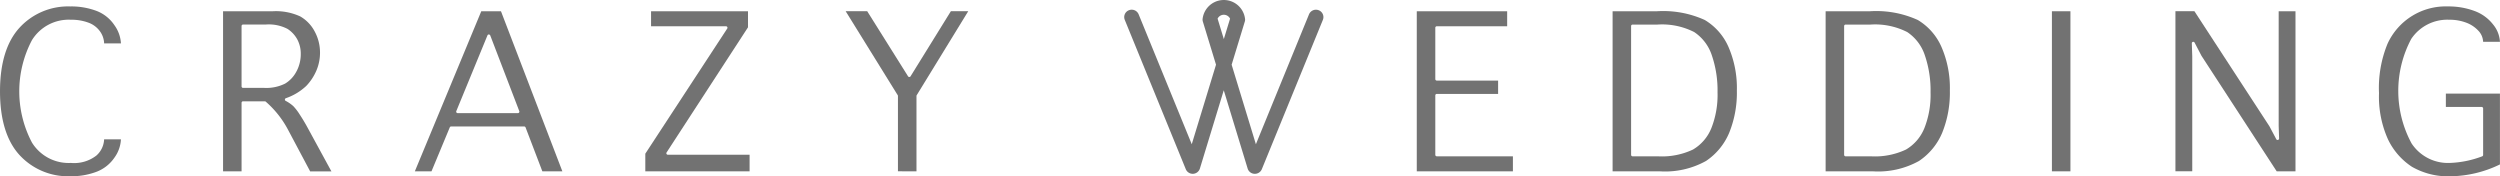
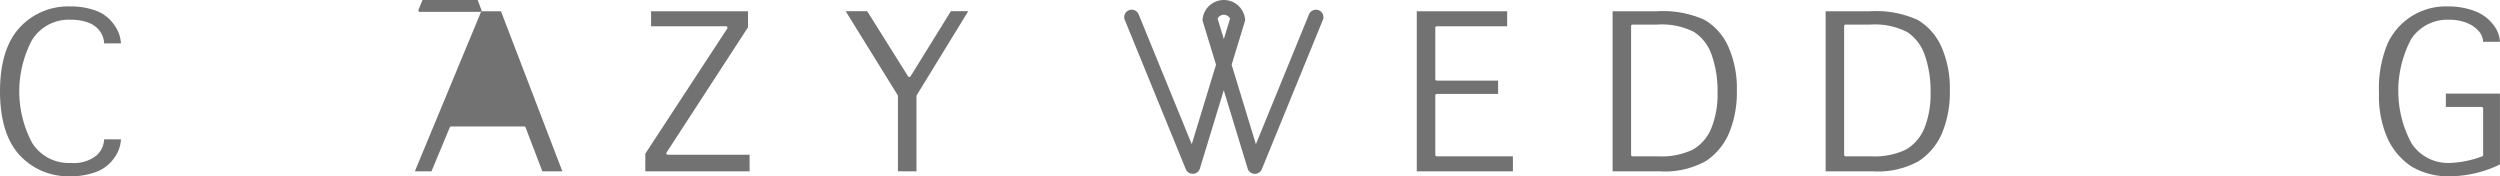
<svg xmlns="http://www.w3.org/2000/svg" width="255.308" height="18">
  <g id="logo_cwo">
    <path id="パス_62" data-name="パス 62" d="M194.635 192.657a3.458 3.458 0 00.664-1.873h-1.716a2.337 2.337 0 01-.786 1.655 3.7 3.7 0 01-2.611.758 4.409 4.409 0 01-3.972-2.077 11.207 11.207 0 01-.005-10.457 4.409 4.409 0 013.988-2.088 4.914 4.914 0 011.793.3 2.5 2.5 0 011.181.9 2.215 2.215 0 01.412 1.215h1.717a3.49 3.49 0 00-.665-1.857 3.852 3.852 0 00-1.805-1.452 7.292 7.292 0 00-2.715-.465 6.716 6.716 0 00-5.171 2.17c-1.323 1.444-1.994 3.631-1.994 6.5s.674 5.076 2 6.513a6.73 6.73 0 005.15 2.159 7.319 7.319 0 002.726-.465 3.893 3.893 0 001.809-1.436z" transform="translate(-182.949 -176.558)" fill="#727272" />
-     <path id="パス_63" data-name="パス 63" d="M233.3 178.675a5.914 5.914 0 00-2.816-.527h-5.066v16.346h1.891v-7a.152.152 0 01.153-.151h2.218a.154.154 0 01.1.038 9.963 9.963 0 012.249 2.821l2.286 4.3h2.17l-2.562-4.7a18.48 18.48 0 00-.681-1.116 5.379 5.379 0 00-.645-.844 3.691 3.691 0 00-.786-.543.15.15 0 01.018-.271 5.776 5.776 0 002.088-1.256 5.255 5.255 0 001.036-1.574 4.634 4.634 0 00.367-1.814 4.5 4.5 0 00-.547-2.176 3.809 3.809 0 00-1.473-1.533zm-.377 5.6a3.105 3.105 0 01-1.174 1.264 4.3 4.3 0 01-2.142.434h-2.146a.152.152 0 01-.153-.15v-6.168a.152.152 0 01.153-.151h2.309a4.151 4.151 0 012.231.445 2.986 2.986 0 011.009 1.093 3.111 3.111 0 01.344 1.472 3.757 3.757 0 01-.43 1.765z" transform="translate(-202.639 -176.998)" fill="#727272" />
-     <path id="パス_64" data-name="パス 64" d="M268.718 178.148l-6.784 16.346h1.7l1.867-4.487a.152.152 0 01.141-.094h7.458a.153.153 0 01.143.1l1.713 4.483H277l-6.269-16.346zm3.865 10.339a.154.154 0 01-.126.065h-6.148a.153.153 0 01-.127-.067.148.148 0 01-.014-.14l3.182-7.734a.153.153 0 01.142-.094.171.171 0 01.143.1l2.966 7.733a.149.149 0 01-.018.137z" transform="translate(-219.569 -176.998)" fill="#727272" />
+     <path id="パス_64" data-name="パス 64" d="M268.718 178.148l-6.784 16.346h1.7l1.867-4.487a.152.152 0 01.141-.094h7.458a.153.153 0 01.143.1l1.713 4.483H277l-6.269-16.346za.154.154 0 01-.126.065h-6.148a.153.153 0 01-.127-.067.148.148 0 01-.014-.14l3.182-7.734a.153.153 0 01.142-.094.171.171 0 01.143.1l2.966 7.733a.149.149 0 01-.018.137z" transform="translate(-219.569 -176.998)" fill="#727272" />
    <path id="パス_65" data-name="パス 65" d="M316.46 192.8h-8.349a.153.153 0 01-.134-.079.149.149 0 01.005-.153l8.315-12.781v-1.639h-9.9v1.533h7.651a.152.152 0 01.134.079.149.149 0 01-.005.153l-8.367 12.781v1.8h10.65z" transform="translate(-239.909 -176.998)" fill="#727272" />
    <path id="パス_66" data-name="パス 66" d="M351.195 194.494V186.8a.148.148 0 01.022-.078l5.263-8.577h-1.774l-4.114 6.643a.144.144 0 01-.13.072.153.153 0 01-.13-.071l-4.168-6.644h-2.2l5.316 8.577a.151.151 0 01.022.078v7.691z" transform="translate(-257.601 -176.998)" fill="#727272" />
    <path id="パス_67" data-name="パス 67" d="M452.7 194.494h9.817v-1.533h-7.773a.152.152 0 01-.152-.151v-6.071a.151.151 0 01.152-.151h6.262v-1.361h-6.262a.151.151 0 01-.152-.151v-5.245a.152.152 0 01.152-.151h7.186v-1.533h-9.23z" transform="translate(-308.014 -176.998)" fill="#727272" />
    <path id="パス_68" data-name="パス 68" d="M499.393 179.039a10.258 10.258 0 00-4.9-.891h-4.512v16.346h4.819a8.592 8.592 0 004.72-1.057 6.468 6.468 0 002.364-2.868 10.872 10.872 0 00.787-4.312 10.519 10.519 0 00-.872-4.5 6.007 6.007 0 00-2.406-2.718zm.668 11.057a4.461 4.461 0 01-1.871 2.174 7.42 7.42 0 01-3.577.692h-2.59a.152.152 0 01-.153-.151v-13.152a.152.152 0 01.153-.151h2.536a7.237 7.237 0 013.757.765 4.569 4.569 0 011.8 2.379 11.06 11.06 0 01.581 3.781 9.218 9.218 0 01-.636 3.667z" transform="translate(-325.297 -176.998)" fill="#727272" />
    <path id="パス_69" data-name="パス 69" d="M539.951 179.039a10.262 10.262 0 00-4.9-.891h-4.511v16.346h4.816a8.591 8.591 0 004.72-1.057 6.468 6.468 0 002.364-2.868 10.871 10.871 0 00.787-4.312 10.518 10.518 0 00-.872-4.5 6.006 6.006 0 00-2.404-2.718zm.668 11.057a4.463 4.463 0 01-1.871 2.174 7.421 7.421 0 01-3.576.692h-2.591a.152.152 0 01-.152-.151v-13.152a.152.152 0 01.152-.151h2.536a7.236 7.236 0 013.757.765 4.563 4.563 0 011.8 2.379 11.058 11.058 0 01.581 3.781 9.219 9.219 0 01-.636 3.667z" transform="translate(-344.101 -176.998)" fill="#727272" />
-     <path id="長方形_30" data-name="長方形 30" transform="translate(209.548 1.15)" fill="#727272" d="M0 0h1.891v16.346H0z" />
-     <path id="パス_70" data-name="パス 70" d="M598.924 181.273a.153.153 0 01.174.077l.7 1.343 7.682 11.8h1.92v-16.345h-1.717v11.691l.043 1.3a.15.15 0 01-.114.15.153.153 0 01-.174-.076l-.7-1.321-7.659-11.748h-1.939v16.346h1.718v-11.73l-.044-1.336a.151.151 0 01.11-.151z" transform="translate(-374.978 -176.998)" fill="#727272" />
    <path id="パス_71" data-name="パス 71" d="M645.654 177.677a7.551 7.551 0 00-2.7-.462 6.53 6.53 0 00-6.174 3.808 11.864 11.864 0 00-.872 5.052 10.578 10.578 0 00.919 4.717 6.885 6.885 0 002.447 2.8 7.447 7.447 0 004.016.967 11.874 11.874 0 004.968-1.21v-7.231h-5.523v1.362h3.653a.152.152 0 01.153.151v4.751a.152.152 0 01-.1.142 10.224 10.224 0 01-3.34.674 4.447 4.447 0 01-3.871-2 11.284 11.284 0 01-.033-10.659 4.426 4.426 0 013.882-1.965 4.774 4.774 0 011.727.295 3.22 3.22 0 011.245.823 1.743 1.743 0 01.49 1.135h1.717a3.04 3.04 0 00-.7-1.77 4.257 4.257 0 00-1.904-1.38z" transform="translate(-392.956 -176.558)" fill="#727272" />
    <g id="グループ_6" data-name="グループ 6" transform="translate(114.808)">
      <path id="パス_72" data-name="パス 72" d="M410.337 193.724h-.037a.761.761 0 01-.7-.536l-2.439-7.995-2.439 7.995a.767.767 0 01-1.439.065L397.05 178a.75.75 0 01.423-.98.767.767 0 01.994.416l5.425 13.267 2.478-8.122-1.343-4.4a.745.745 0 01-.033-.217 2.182 2.182 0 014.347 0 .741.741 0 01-.033.219l-1.343 4.4 2.477 8.121 5.425-13.266a.768.768 0 01.994-.416.75.75 0 01.422.98l-6.237 15.255a.765.765 0 01-.709.467zm-3.807-15.846l.637 2.088.637-2.087a.708.708 0 00-1.273 0z" transform="translate(-396.994 -175.974)" fill="#727272" />
    </g>
  </g>
</svg>